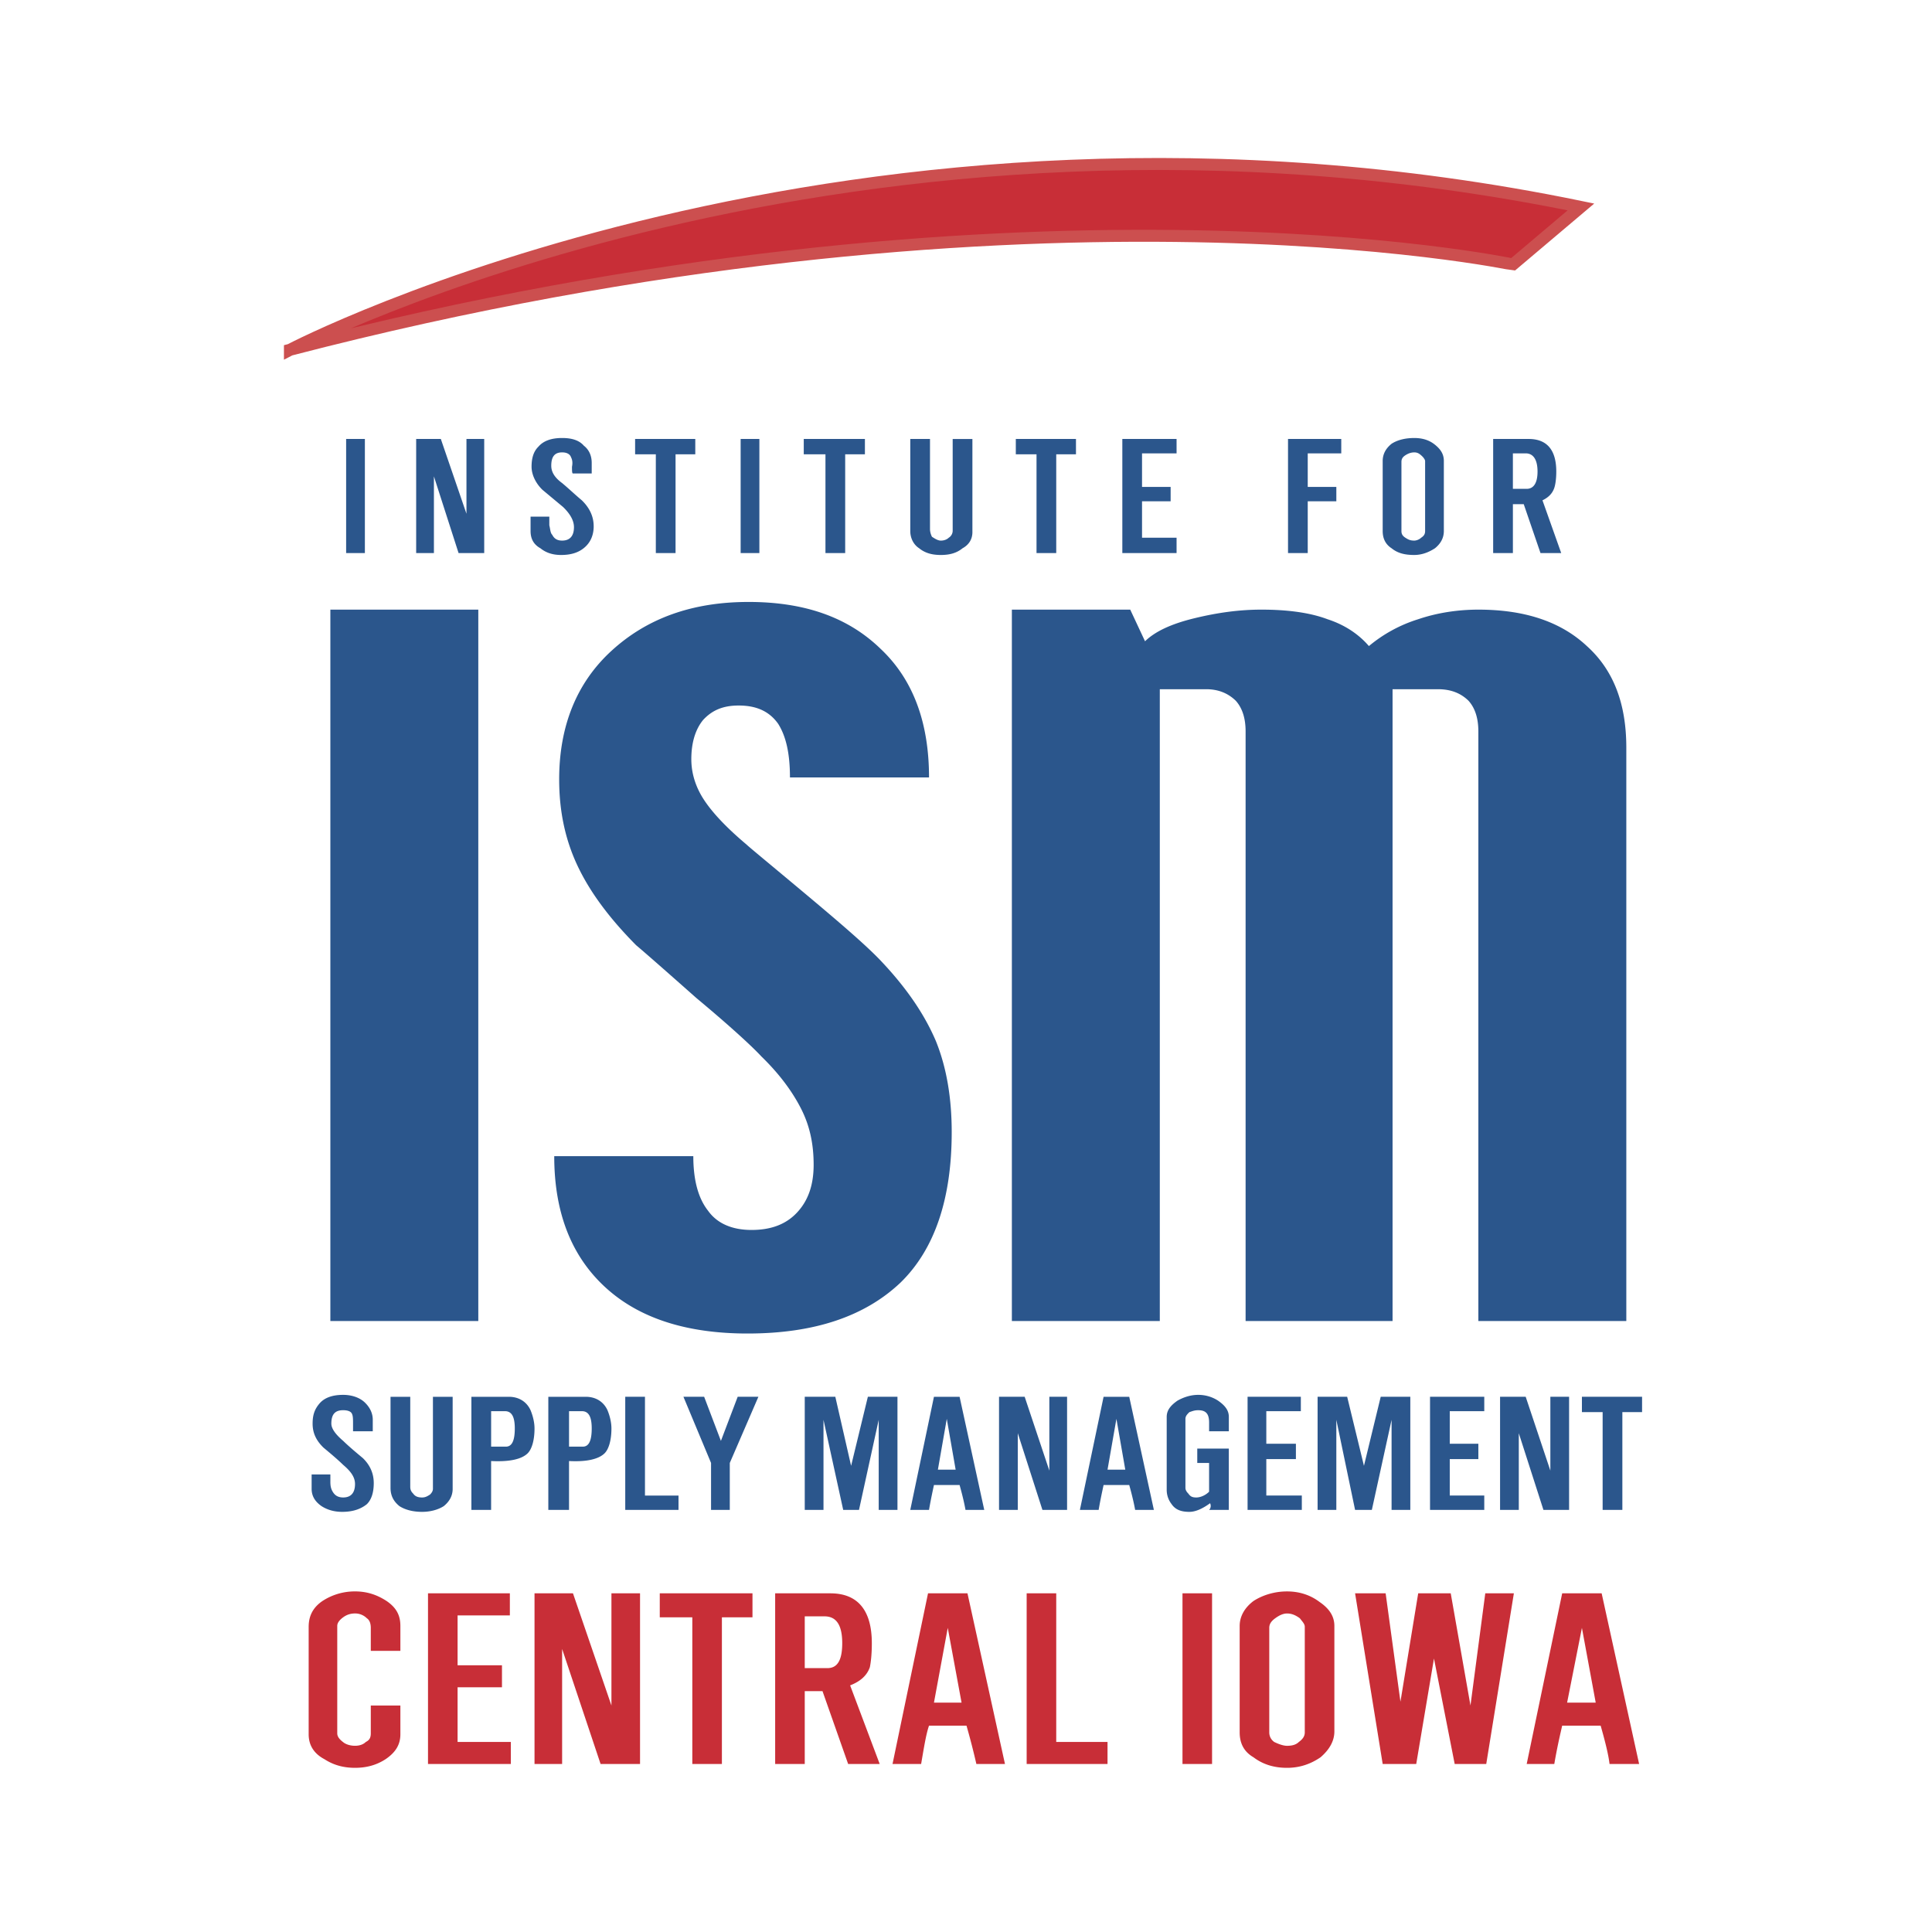
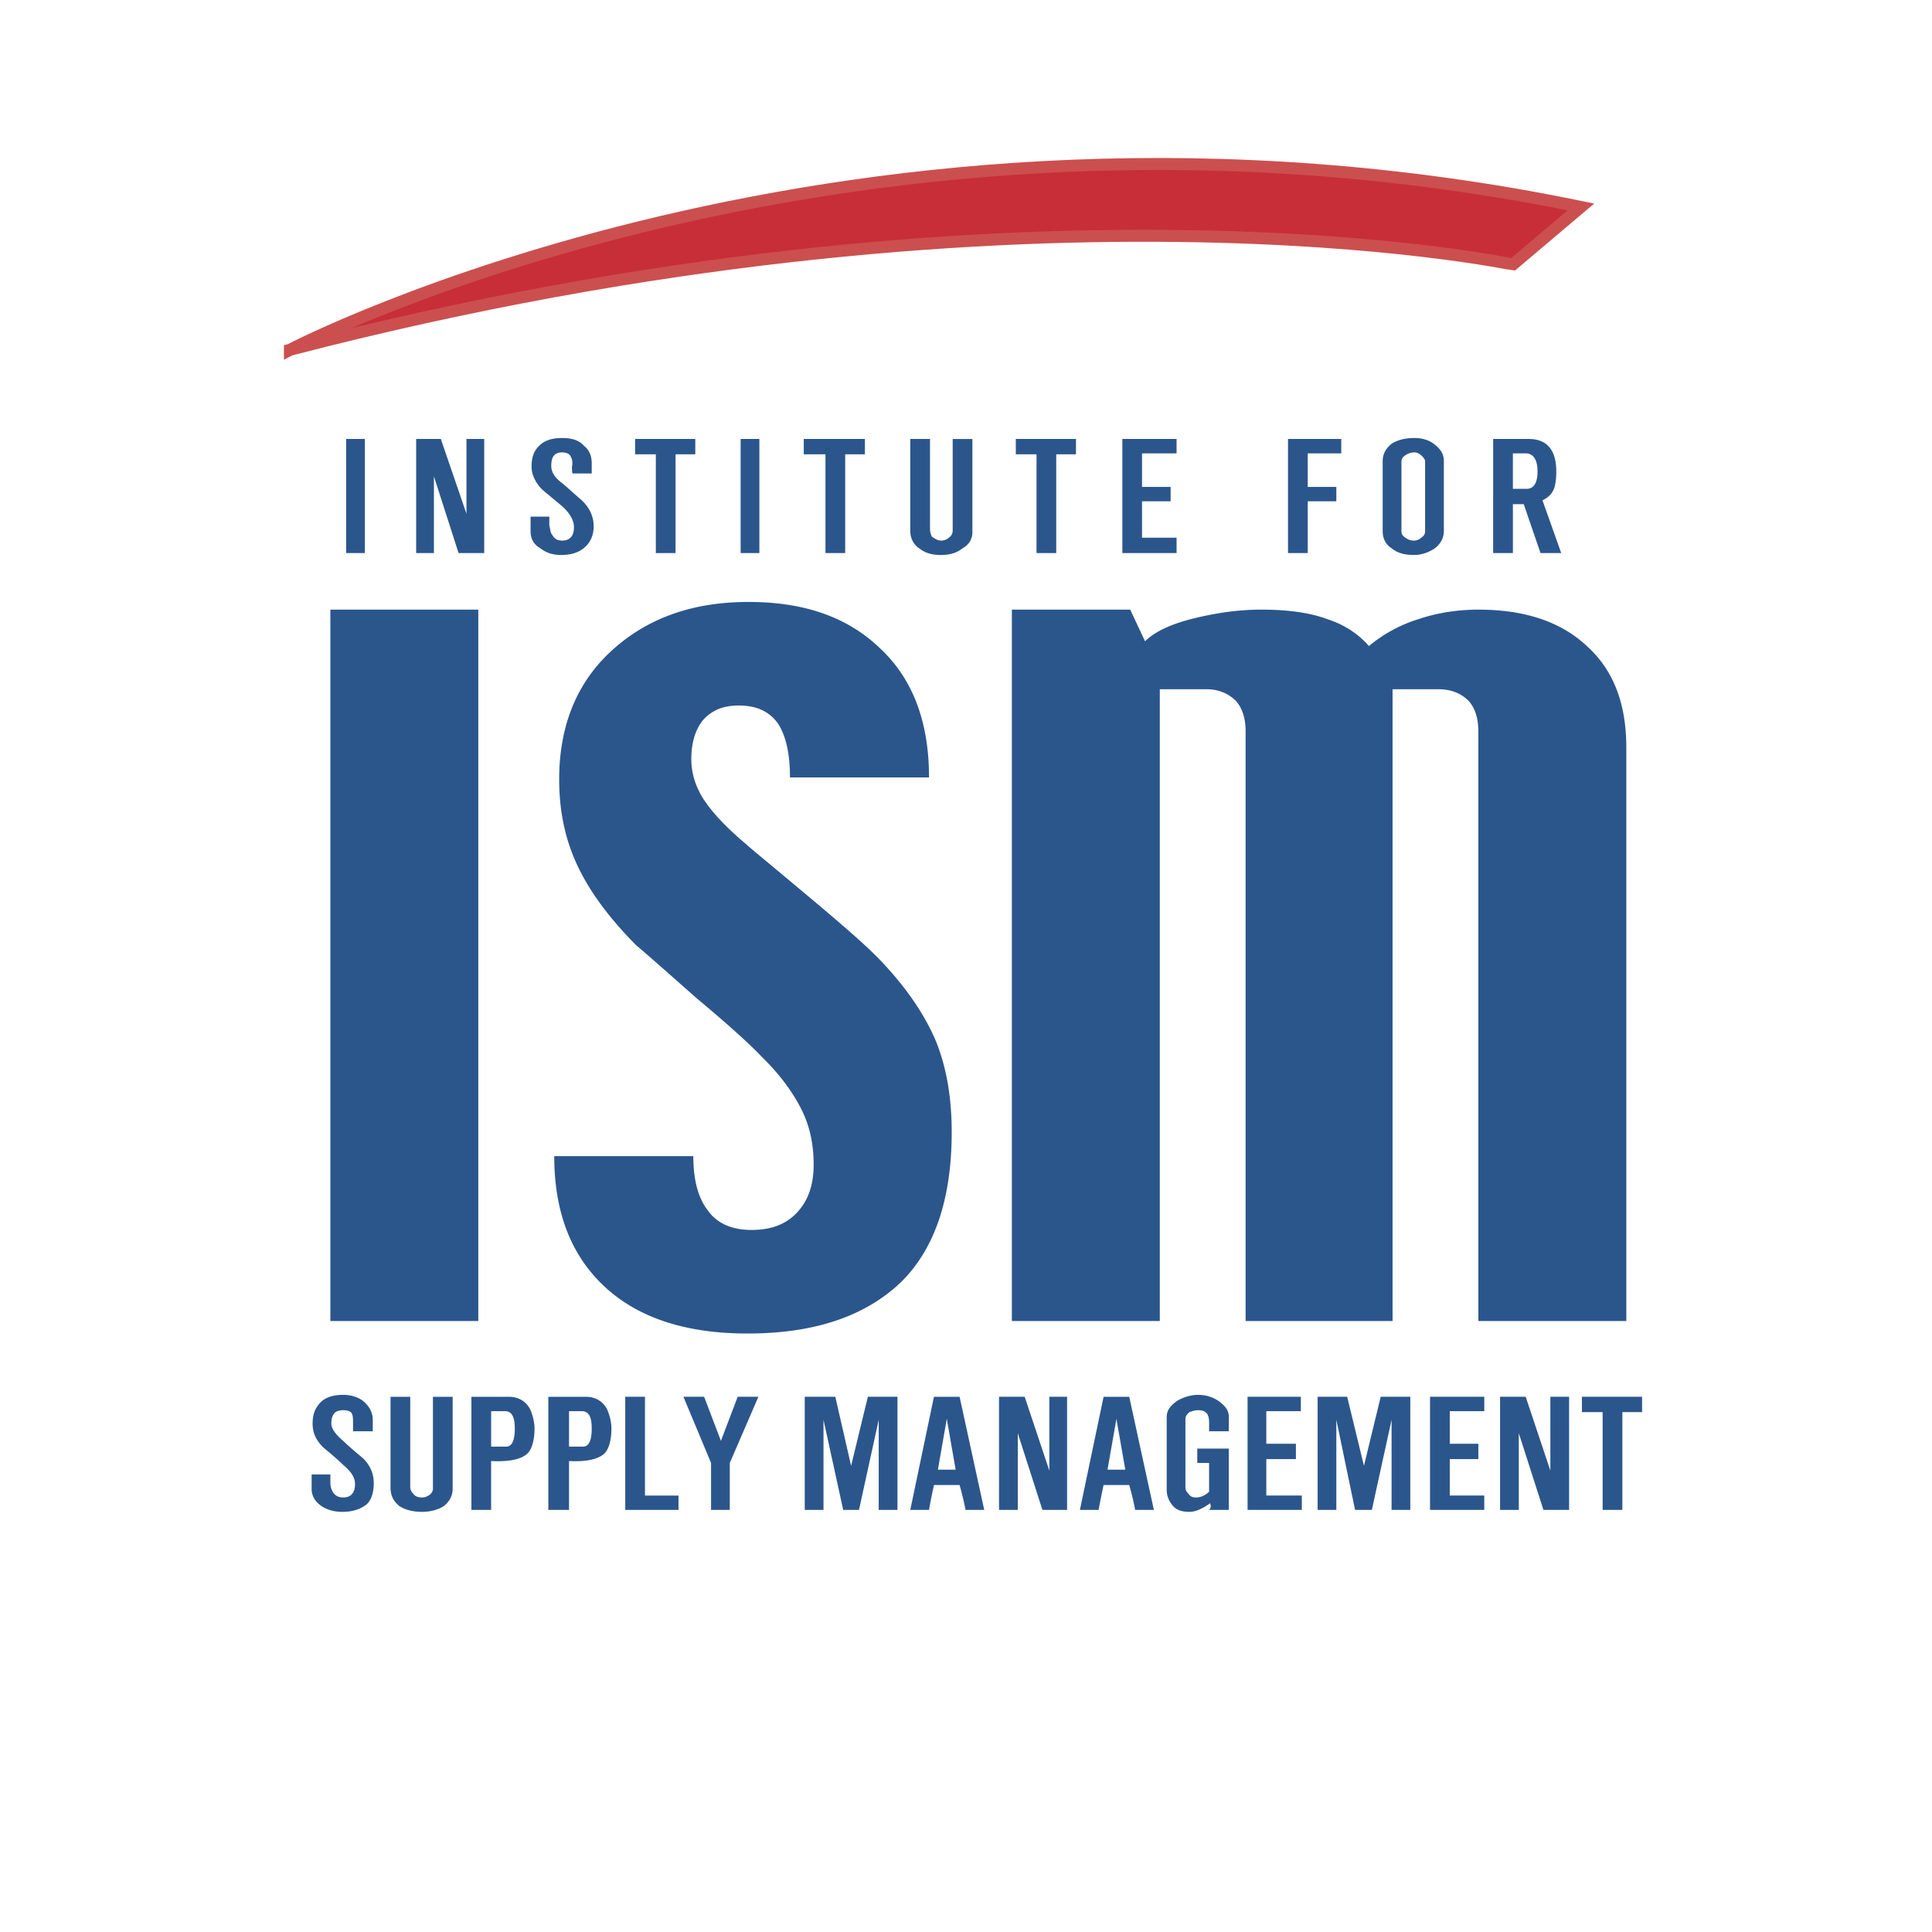
<svg xmlns="http://www.w3.org/2000/svg" width="2500" height="2500" viewBox="0 0 192.756 192.756">
  <g fill-rule="evenodd" clip-rule="evenodd">
-     <path fill="#fff" d="M0 0h192.756v192.756H0V0z" />
    <path d="M28.926 34.9s55.89-29.271 128.805-14.253l-6.789 5.74c-.001 0-49.102-10.428-122.016 8.513z" fill="#c82e37" stroke="#cc4f4f" stroke-width="1.195" stroke-miterlimit="2.613" />
    <path fill="#2b568c" d="M32.96 60.823h14.76v70.978H32.96V60.823zM94.952 112.957c0 6.6-1.673 11.67-5.117 15.018-3.542 3.348-8.561 5.07-15.251 5.07-6.101 0-10.824-1.531-14.17-4.592-3.345-3.061-5.117-7.365-5.117-13.105h13.875c0 2.393.492 4.209 1.476 5.453.885 1.242 2.361 1.912 4.33 1.912 1.968 0 3.444-.572 4.526-1.721 1.083-1.148 1.673-2.68 1.673-4.783 0-2.105-.394-3.922-1.279-5.645-.886-1.721-2.165-3.443-3.936-5.164-.886-.957-3.05-2.967-6.495-5.836-3.345-2.965-5.313-4.687-6.002-5.261-2.559-2.583-4.527-5.166-5.806-7.844-1.279-2.679-1.87-5.548-1.87-8.705 0-5.357 1.771-9.662 5.215-12.818 3.542-3.252 8.069-4.879 13.678-4.879 5.608 0 9.938 1.531 13.186 4.688 3.247 3.061 4.821 7.366 4.821 12.818H78.814c0-2.391-.394-4.113-1.181-5.356-.886-1.244-2.165-1.817-3.937-1.817-1.574 0-2.656.479-3.542 1.435-.787.957-1.181 2.296-1.181 3.922 0 1.339.394 2.679 1.181 3.922.787 1.244 2.165 2.774 4.329 4.592.295.287 2.165 1.818 5.707 4.783 3.543 2.965 6.102 5.165 7.577 6.695 2.559 2.678 4.428 5.358 5.608 8.131 1.084 2.677 1.577 5.737 1.577 9.087zM162.256 131.801h-14.76V72.972c0-1.244-.295-2.295-.984-3.061-.787-.766-1.771-1.148-3.049-1.148h-4.527v63.038h-14.662V72.972c0-1.244-.295-2.295-.982-3.061-.789-.766-1.771-1.148-2.953-1.148h-4.625v63.038h-14.76V60.823h11.809l1.477 3.157c.982-.957 2.557-1.722 4.92-2.296 2.361-.574 4.525-.861 6.689-.861 2.559 0 4.822.287 6.594.957 1.771.574 3.148 1.531 4.133 2.679a14.297 14.297 0 0 1 4.92-2.679c1.969-.669 4.033-.957 6.002-.957 4.527 0 8.168 1.148 10.824 3.635 2.656 2.392 3.936 5.739 3.936 10.139v57.204h-.002zM37.29 147.967c0 .861-.197 1.627-.689 2.105-.59.477-1.377.766-2.459.766-.788 0-1.477-.193-2.067-.574-.688-.479-.983-1.053-.983-1.723v-1.436h1.87v.766c0 .479.098.766.294 1.053.197.287.492.479.984.479.787 0 1.181-.479 1.181-1.34 0-.67-.394-1.244-1.181-1.912-.59-.574-1.279-1.148-1.968-1.723-.787-.766-1.082-1.531-1.082-2.391 0-.861.197-1.436.688-2.01.492-.574 1.279-.861 2.362-.861.885 0 1.672.287 2.165.766s.787 1.053.787 1.723v1.146h-1.968v-.764c0-.383 0-.766-.099-.957-.099-.287-.492-.383-.885-.383-.788 0-1.181.383-1.181 1.34 0 .477.393 1.051 1.181 1.721.59.574 1.279 1.148 1.968 1.723.787.765 1.082 1.624 1.082 2.486zM45.162 148.541c0 .67-.295 1.244-.886 1.723-.59.381-1.377.574-2.165.574-.885 0-1.673-.193-2.263-.574-.59-.479-.885-1.053-.885-1.818v-9.088h1.968v8.992c0 .287.099.479.295.67.197.287.492.383.885.383.295 0 .492-.096.787-.287.197-.191.296-.383.296-.574v-9.184h1.968v9.183zM53.329 142.514c0 1.244-.295 2.105-.689 2.488-.59.574-1.771.861-3.641.766v4.877h-1.968v-11.287h3.739c.984 0 1.771.479 2.165 1.34.197.478.394 1.148.394 1.816zm-1.968 0c0-1.146-.295-1.721-.984-1.721H49v3.539h1.476c.589 0 .885-.574.885-1.818zM61.003 142.514c0 1.244-.295 2.105-.689 2.488-.59.574-1.771.861-3.542.766v4.877h-2.066v-11.287h3.739c.984 0 1.771.479 2.165 1.34.197.478.393 1.148.393 1.816zm-1.967 0c0-1.146-.295-1.721-.984-1.721h-1.279v3.539h1.377c.591 0 .886-.574.886-1.818zM67.695 150.645h-5.314v-11.288h1.968v9.854h3.346v1.434zM75.665 139.357l-2.854 6.602v4.686h-1.869v-4.686l-2.755-6.602h2.066l1.673 4.401 1.673-4.401h2.066zM89.54 150.645h-1.871v-8.991l-1.967 8.991h-1.575l-1.967-8.991v8.991h-1.87v-11.288h3.05l1.575 6.889 1.672-6.889h2.953v11.288zM98.199 150.645h-1.871c-.098-.572-.295-1.434-.59-2.486H93.18c-.099.479-.295 1.34-.492 2.486h-1.87l2.362-11.287h2.559l2.46 11.287zm-2.854-4.018l-.885-5.068-.886 5.068h1.771zM106.463 150.645h-2.459l-2.459-7.653v7.653h-1.871v-11.288h2.558l2.461 7.366v-7.366h1.77v11.288zM115.123 150.645h-1.869c-.1-.572-.295-1.434-.59-2.486h-2.559c-.1.479-.297 1.34-.492 2.486h-1.871l2.363-11.287h2.559l2.459 11.287zm-2.853-4.018l-.885-5.068-.887 5.068h1.772zM122.602 142.801h-1.969v-.859c0-.861-.295-1.244-1.082-1.244-.393 0-.59.096-.885.191-.197.191-.395.383-.395.67v6.887c0 .191.1.383.295.574.197.287.395.383.789.383.393 0 .885-.191 1.277-.574v-2.869h-1.18v-1.436h3.148v6.121h-1.969c.197-.189.197-.479.1-.668-.787.572-1.477.861-2.066.861-.787 0-1.379-.193-1.771-.766a2.31 2.31 0 0 1-.492-1.436v-7.27c0-.67.393-1.148 1.082-1.627.689-.383 1.377-.574 2.066-.574s1.377.191 1.969.574c.688.479 1.082.957 1.082 1.627v1.435h.001zM129.883 150.645h-5.412v-11.288h5.314v1.436h-3.445v3.252h2.953v1.531h-2.953v3.635h3.543v1.434zM140.707 150.645h-1.869v-8.991l-1.969 8.991h-1.672l-1.871-8.991v8.991h-1.869v-11.288h2.951l1.674 6.889 1.672-6.889h2.953v11.288zM148.086 150.645h-5.412v-11.288h5.412v1.436h-3.443v3.252h2.853v1.531h-2.853v3.635h3.443v1.434zM156.549 150.645h-2.559l-2.459-7.653v7.653h-1.869v-11.288h2.557l2.461 7.366v-7.366h1.869v11.288zM163.83 140.889h-1.967v9.756h-1.968v-9.756h-2.067v-1.532h6.002v1.532z" />
-     <path d="M39.946 173.029c0 1.053-.492 1.816-1.476 2.486-.885.574-1.87.861-3.05.861s-2.165-.287-3.05-.861c-1.083-.572-1.574-1.434-1.574-2.486v-10.713c0-1.053.394-1.914 1.377-2.584a5.884 5.884 0 0 1 3.247-.957c1.279 0 2.263.383 3.149.957.984.67 1.377 1.436 1.377 2.488v2.486h-2.952v-2.295c0-.383-.099-.766-.394-.957a1.653 1.653 0 0 0-1.181-.479c-.394 0-.788.096-1.181.383-.394.287-.59.574-.59.861v10.713c0 .383.295.67.688.957.295.191.688.287 1.083.287.394 0 .787-.096 1.083-.383.394-.191.492-.479.492-.861v-2.773h2.952v2.87zM50.966 175.994h-8.264v-17.027h8.167v2.201h-5.216v4.975h4.429v2.199h-4.429v5.453h5.313v2.199zM63.857 175.994h-3.936l-3.838-11.478v11.478h-2.754v-17.027h3.837l3.837 11.193v-11.193h2.854v17.027zM75.075 161.359h-3.051v14.635h-2.952v-14.635h-3.247v-2.392h9.25v2.392zM87.768 175.994H84.62l-2.559-7.27H80.29v7.27h-2.952v-17.027h5.511c2.755 0 4.133 1.723 4.133 4.975 0 1.148-.099 1.914-.196 2.393-.296.859-.984 1.434-1.969 1.816l2.951 7.843zm-3.739-12.053c0-1.816-.59-2.678-1.771-2.678H80.29v5.166h2.263c.984.001 1.476-.765 1.476-2.488zM100.266 175.994h-2.854a71.099 71.099 0 0 0-.985-3.826h-3.739c-.295.861-.492 2.105-.787 3.826h-2.854l3.542-17.027h3.936l3.741 17.027zm-4.331-6.121l-1.377-7.461-1.377 7.461h2.754zM110.498 175.994h-8.068v-17.027h2.951v14.828h5.117v2.199zM117.977 158.967h2.951v17.027h-2.951v-17.027zM133.131 172.742c0 .957-.492 1.818-1.379 2.582-.982.67-2.066 1.053-3.346 1.053-1.377 0-2.459-.383-3.346-1.053-.982-.572-1.377-1.434-1.377-2.486v-10.617c0-.957.492-1.818 1.377-2.488.887-.574 2.066-.957 3.346-.957s2.363.383 3.248 1.053c.984.67 1.477 1.436 1.477 2.393v10.52zm-2.953.096v-10.521c0-.287-.197-.479-.492-.861-.393-.287-.787-.479-1.279-.479-.393 0-.787.191-1.18.479-.395.287-.592.574-.592.957v10.426c0 .287.1.67.492.957.395.191.887.383 1.279.383.492 0 .887-.096 1.182-.383.392-.288.59-.575.59-.958zM151.039 158.967l-2.756 17.027h-3.148l-2.067-10.521-1.771 10.521h-3.346l-2.754-17.027h3.049l1.477 10.81 1.771-10.81h3.246l1.969 11.193 1.477-11.193h2.853zM163.535 175.994h-2.951c-.1-.861-.395-2.104-.887-3.826h-3.838c-.195.861-.492 2.105-.787 3.826h-2.754l3.541-17.027h3.938l3.738 17.027zm-4.33-6.121l-1.377-7.461-1.477 7.461h2.854z" fill="#c82e37" />
    <path fill="#2b568c" d="M34.534 43.796h1.87v11.383h-1.87V43.796zM48.31 55.179h-2.558l-2.46-7.652v7.652h-1.771V43.796h2.46l2.558 7.461v-7.461h1.771v11.383zM59.232 52.501c0 .86-.295 1.53-.788 2.008-.59.574-1.377.861-2.459.861-.788 0-1.476-.191-2.066-.669-.689-.383-.984-.957-.984-1.722v-1.435h1.87v.86c.098.383.098.765.295.957.197.383.492.574.984.574.788 0 1.181-.479 1.181-1.34 0-.669-.393-1.339-1.082-2.008l-2.066-1.722c-.689-.669-1.082-1.531-1.082-2.296 0-.861.196-1.531.688-2.009.492-.574 1.279-.861 2.361-.861.886 0 1.673.191 2.165.765.492.382.787.957.787 1.722v1.053h-1.87c-.098 0-.098-.288-.098-.67.098-.478 0-.765-.099-.957-.098-.287-.394-.478-.886-.478-.787 0-1.082.478-1.082 1.339 0 .574.295 1.148 1.082 1.722.689.574 1.279 1.147 1.968 1.722.788.767 1.181 1.628 1.181 2.584zM69.368 45.327H67.4v9.852h-1.968v-9.852h-2.067v-1.531h6.003v1.531zM73.894 43.796h1.869v11.383h-1.869V43.796zM86.292 45.327h-1.968v9.852h-1.968v-9.852h-2.165v-1.531h6.101v1.531zM97.018 53.075c0 .67-.295 1.244-.984 1.626-.59.478-1.279.669-2.165.669s-1.574-.191-2.165-.669c-.59-.383-.886-1.052-.886-1.722v-9.183h1.968v8.992c0 .287.098.574.196.765.296.192.591.383.886.383.295 0 .591-.096.787-.287a.822.822 0 0 0 .394-.669v-9.183h1.968v9.278h.001zM107.35 45.327h-1.969v9.852h-1.967v-9.852h-2.066v-1.531h6.002v1.531zM117.387 55.179h-5.412V43.796h5.412v1.435h-3.446v3.348h2.854v1.435h-2.854v3.635h3.446v1.53zM133.818 45.231h-3.345v3.348h2.853v1.435h-2.853v5.165h-1.967V43.796h5.312v1.435zM144.053 52.979c0 .669-.295 1.244-.887 1.722-.59.383-1.279.669-2.066.669-.982 0-1.672-.191-2.262-.669-.592-.383-.887-.957-.887-1.722v-6.983c0-.67.295-1.244.887-1.722.59-.383 1.377-.574 2.262-.574.787 0 1.477.191 2.066.669.592.478.887.957.887 1.626v6.984zm-1.869 0v-6.983c0-.096-.1-.287-.297-.478-.295-.288-.492-.383-.787-.383s-.59.095-.885.287-.393.383-.393.67v6.887c0 .287.098.478.393.669s.492.287.885.287c.197 0 .492-.096.689-.287.295-.19.395-.382.395-.669zM155.762 55.179h-2.066l-1.672-4.878h-1.082v4.878h-1.969V43.796h3.541c1.871 0 2.756 1.147 2.756 3.252 0 .766-.098 1.339-.197 1.626-.195.574-.59.957-1.18 1.244l1.869 5.261zm-2.362-8.131c0-1.147-.395-1.817-1.182-1.817h-1.277v3.54h1.377c.688 0 1.082-.574 1.082-1.723z" />
  </g>
</svg>